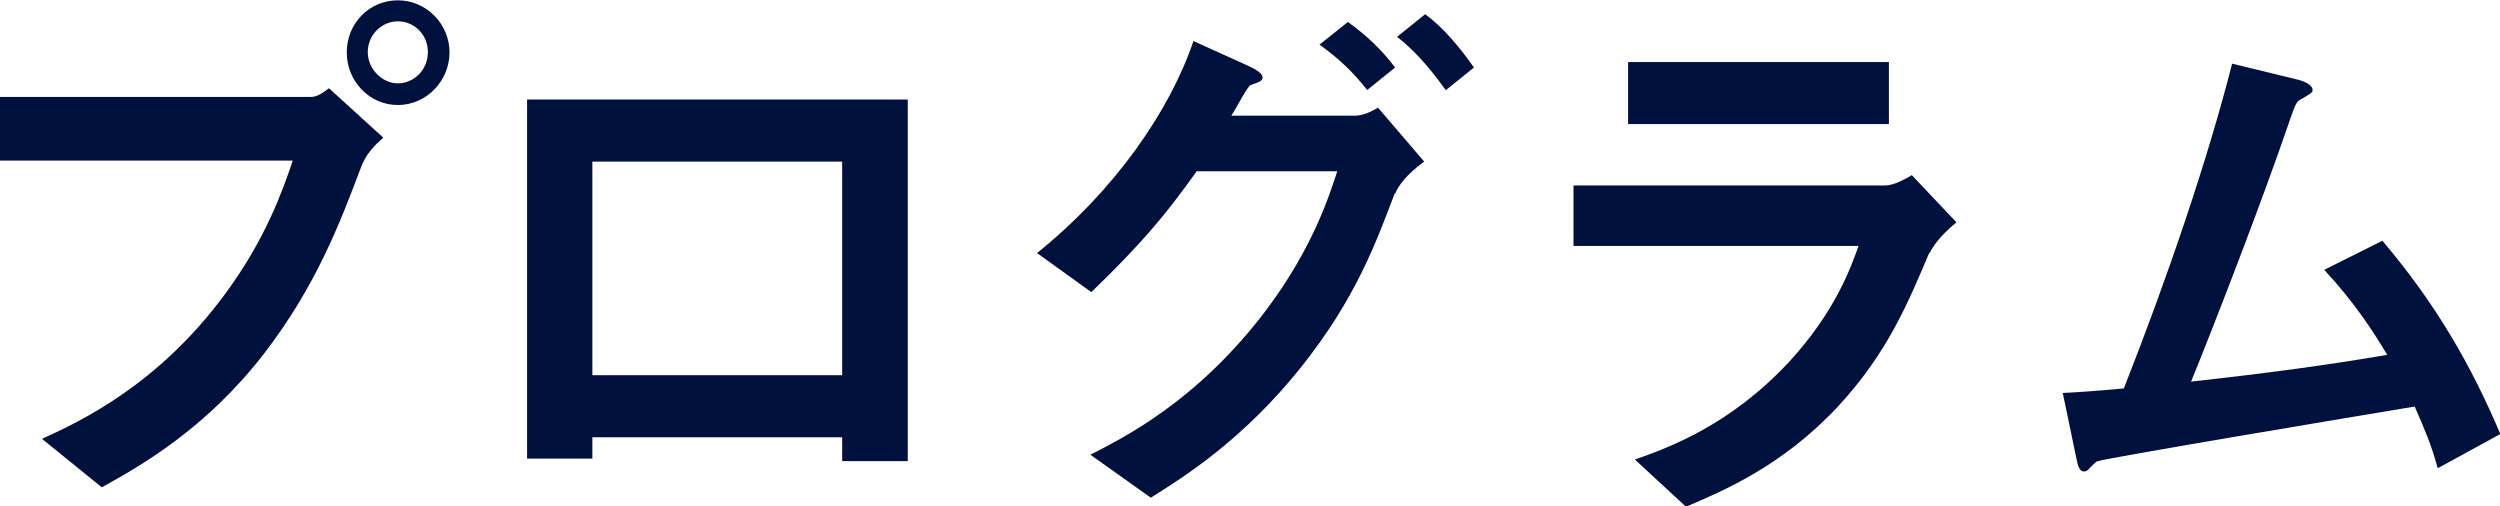
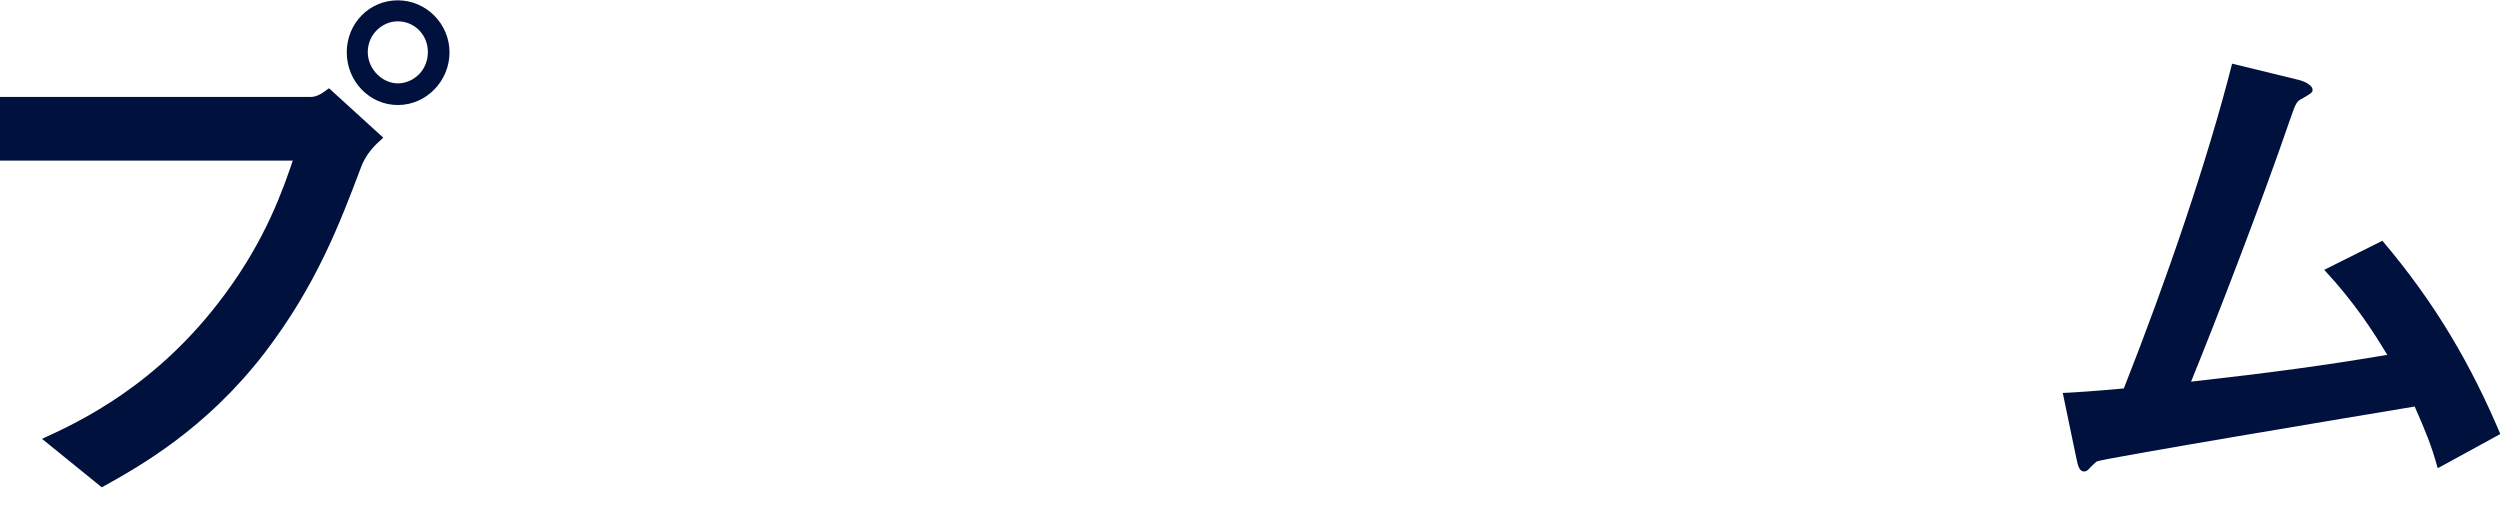
<svg xmlns="http://www.w3.org/2000/svg" id="b" data-name="レイヤー 2" viewBox="0 0 77.36 15.67">
  <defs>
    <style>
      .d {
        fill: #00113e;
      }
    </style>
  </defs>
  <g id="c" data-name="レイヤー 1">
    <g>
      <path class="d" d="M11.17,5.18c-.65,1.72-1.38,3.65-2.99,5.75-1.82,2.36-3.86,3.5-5.03,4.15l-1.85-1.5c1.16-.53,3.57-1.65,5.64-4.45,1.29-1.73,1.82-3.28,2.12-4.16H0v-1.97h9.62c.2,0,.39-.14.56-.27l1.68,1.53c-.27.24-.53.49-.7.94ZM12.31,3.25c-.87,0-1.58-.73-1.58-1.63s.7-1.61,1.58-1.61,1.6.73,1.6,1.61-.71,1.63-1.6,1.63ZM12.31.66c-.49,0-.93.41-.93.95s.46.97.93.97.93-.39.93-.97c0-.54-.42-.95-.93-.95Z" />
-       <path class="d" d="M26.06,14.26v-.73h-7.73v.66h-2.02V3.08h11.78v11.19h-2.02ZM26.06,5h-7.73v6.61h7.73v-6.61Z" />
-       <path class="d" d="M43.16,5.98c-.58,1.53-1.21,3.26-2.89,5.37-1.8,2.26-3.65,3.42-4.66,4.05l-1.87-1.33c1.04-.53,3.33-1.67,5.46-4.5,1.43-1.92,1.92-3.48,2.18-4.27h-4.35c-.99,1.39-1.73,2.26-3.26,3.74l-1.68-1.21c2.41-1.94,4.11-4.4,4.84-6.56l1.7.77c.14.07.44.2.44.36,0,.1-.1.14-.39.24-.19.22-.39.66-.58.94h3.81c.17,0,.41-.05.73-.25l1.43,1.67c-.54.39-.82.77-.9,1ZM42.31,2.79c-.44-.56-.87-.97-1.48-1.41l.88-.7c.58.42,1.04.85,1.46,1.41l-.87.7ZM44.74,2.79c-.31-.42-.82-1.12-1.51-1.65l.87-.7c.58.42,1.12,1.09,1.51,1.65l-.87.7Z" />
-       <path class="d" d="M59.7,7.82c-.65,1.53-1.28,3.08-2.8,4.73-1.73,1.87-3.6,2.65-4.73,3.13l-1.58-1.46c1.02-.36,2.92-1.04,4.76-3.01,1.43-1.55,1.92-2.92,2.16-3.6h-8.82v-1.87h9.64c.27,0,.63-.2.83-.32l1.38,1.46c-.59.48-.78.85-.83.95ZM50.38,3.84v-1.92h8.07v1.92h-8.07Z" />
      <path class="d" d="M75.43,14.48c-.2-.73-.37-1.12-.71-1.9-1.63.27-9.72,1.62-9.84,1.7-.03.02-.24.22-.25.24-.03.03-.07.07-.14.07-.14,0-.19-.15-.25-.46l-.41-1.97c.41-.02.9-.05,1.89-.14,1.33-3.37,2.6-7.09,3.35-10.05l2.01.49c.15.03.48.15.48.32,0,.08-.03.1-.32.27-.17.08-.2.14-.36.6-.9,2.63-2.33,6.32-3.08,8.16,2.41-.27,4.2-.51,6.07-.83-.42-.7-1-1.61-1.95-2.63l1.8-.9c1.67,1.97,2.75,3.86,3.65,5.98l-1.92,1.05Z" />
    </g>
  </g>
</svg>